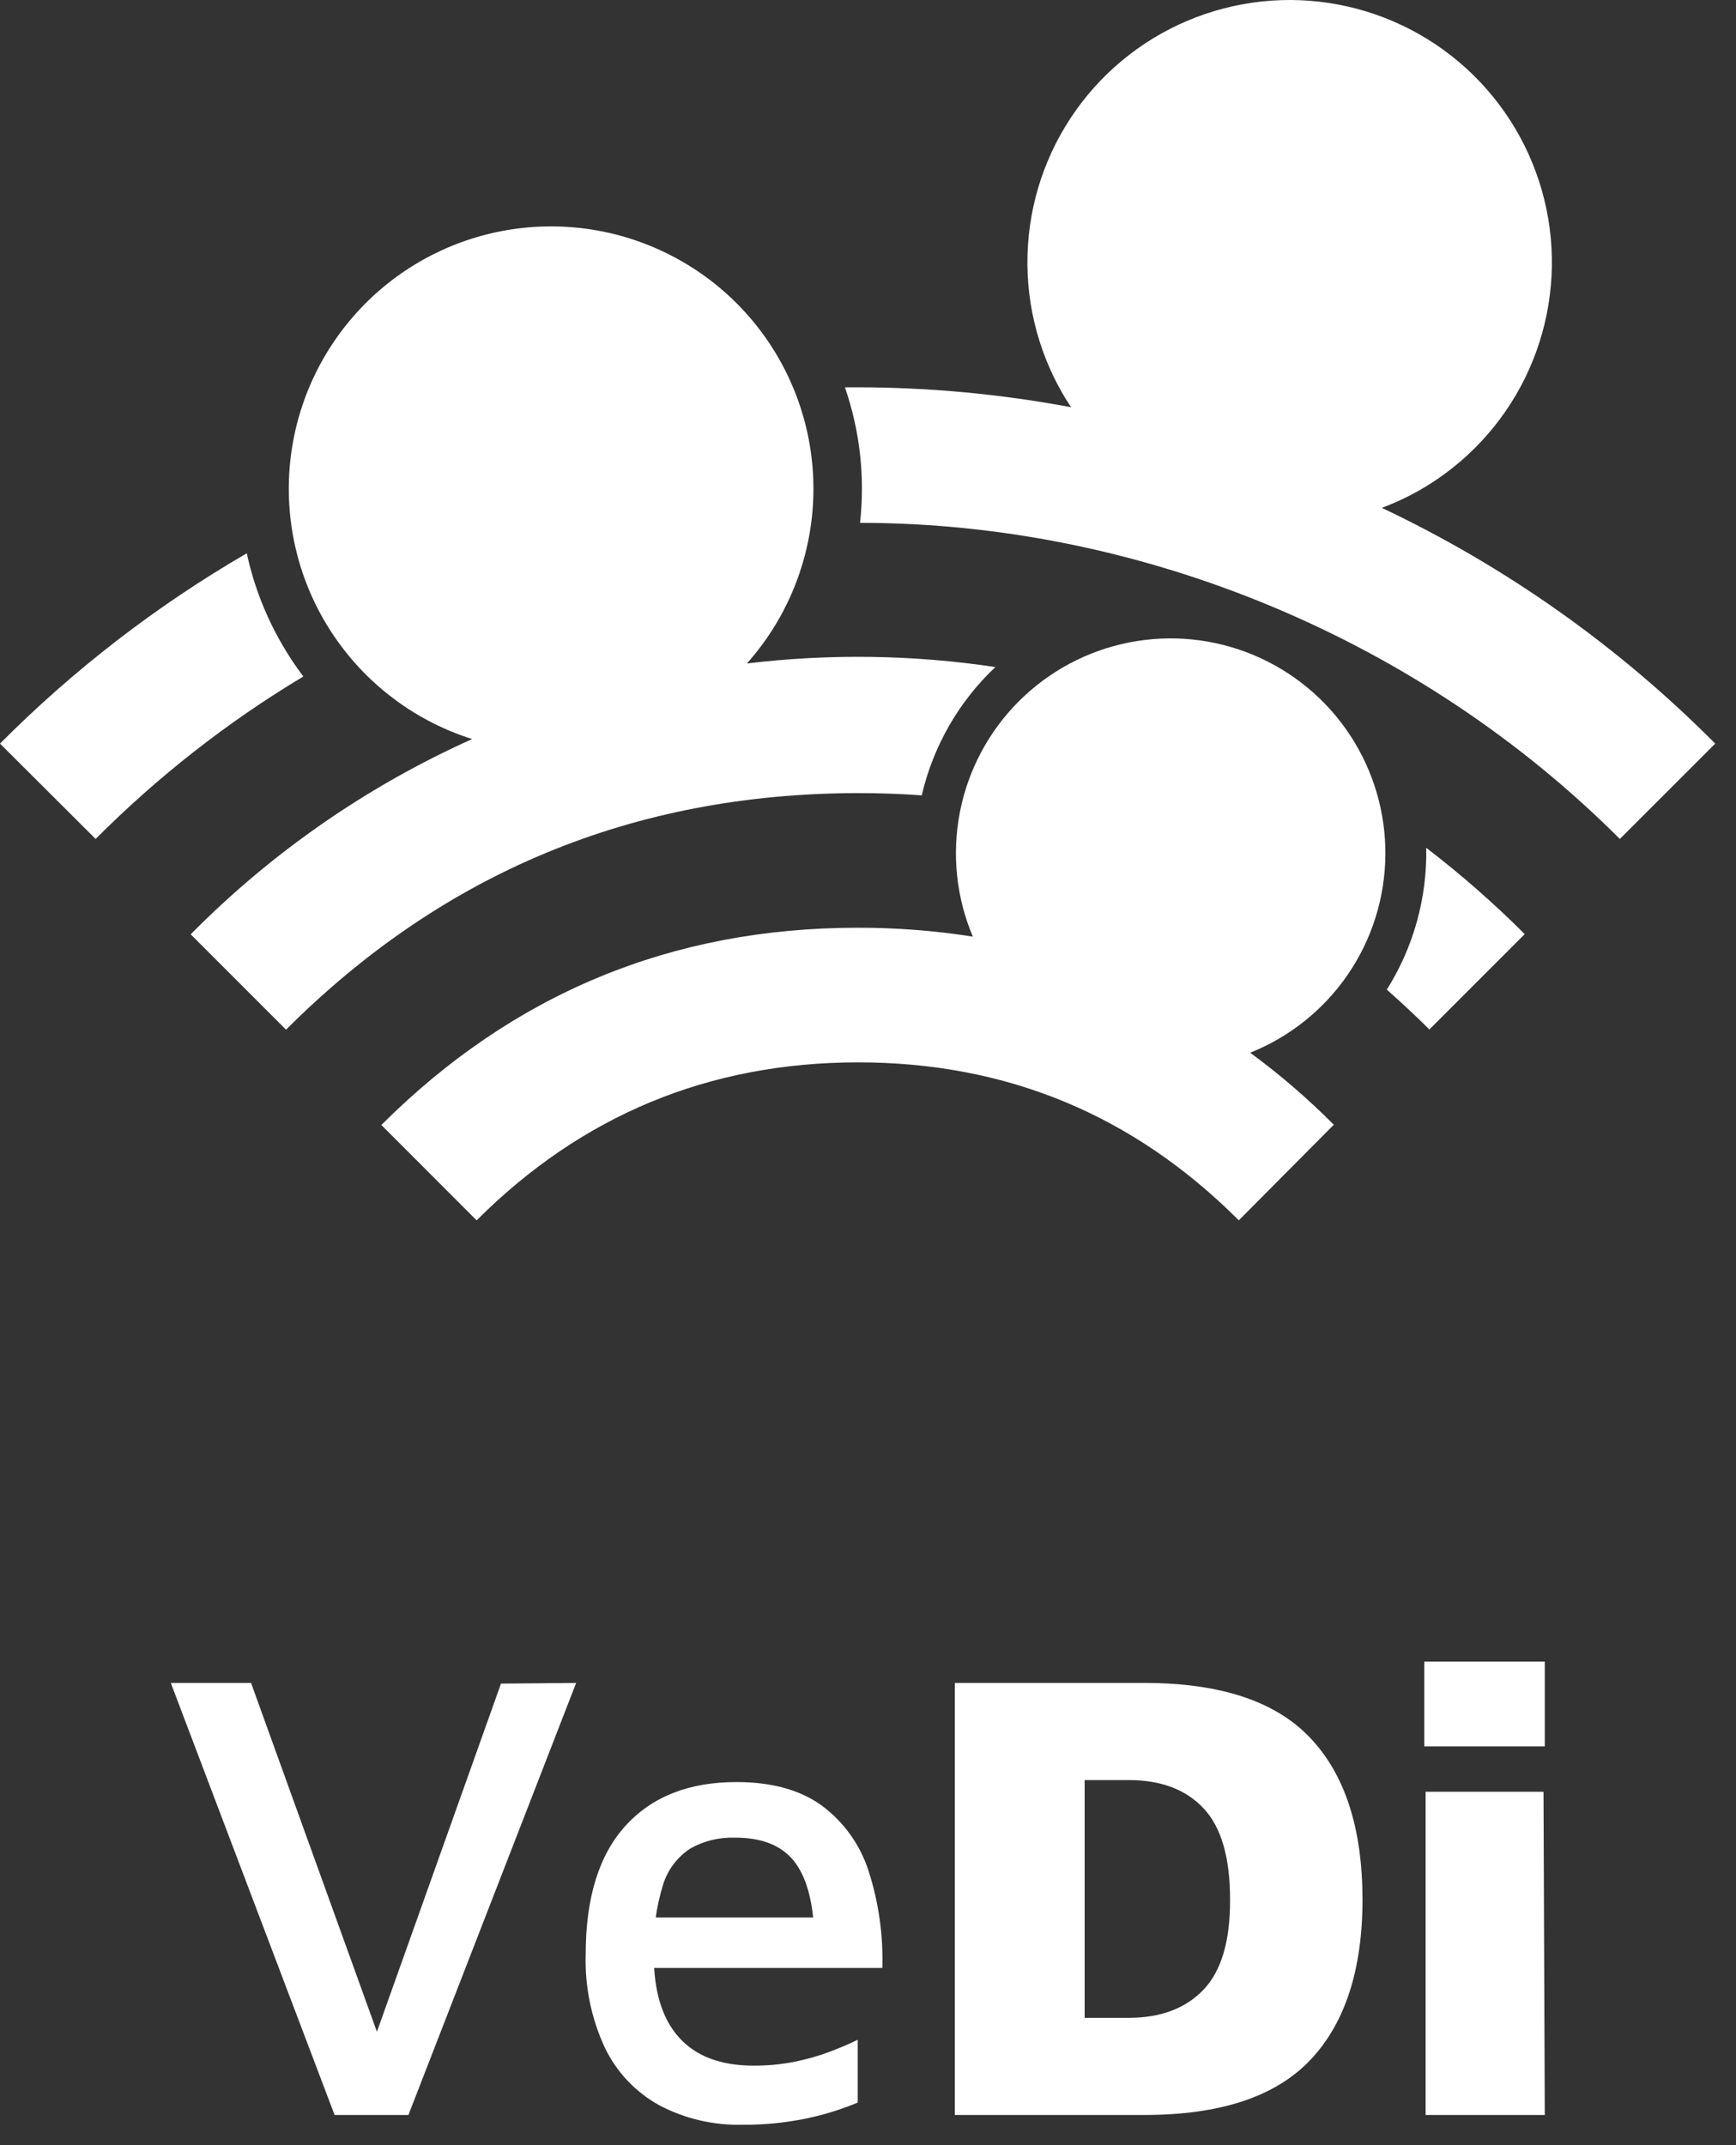
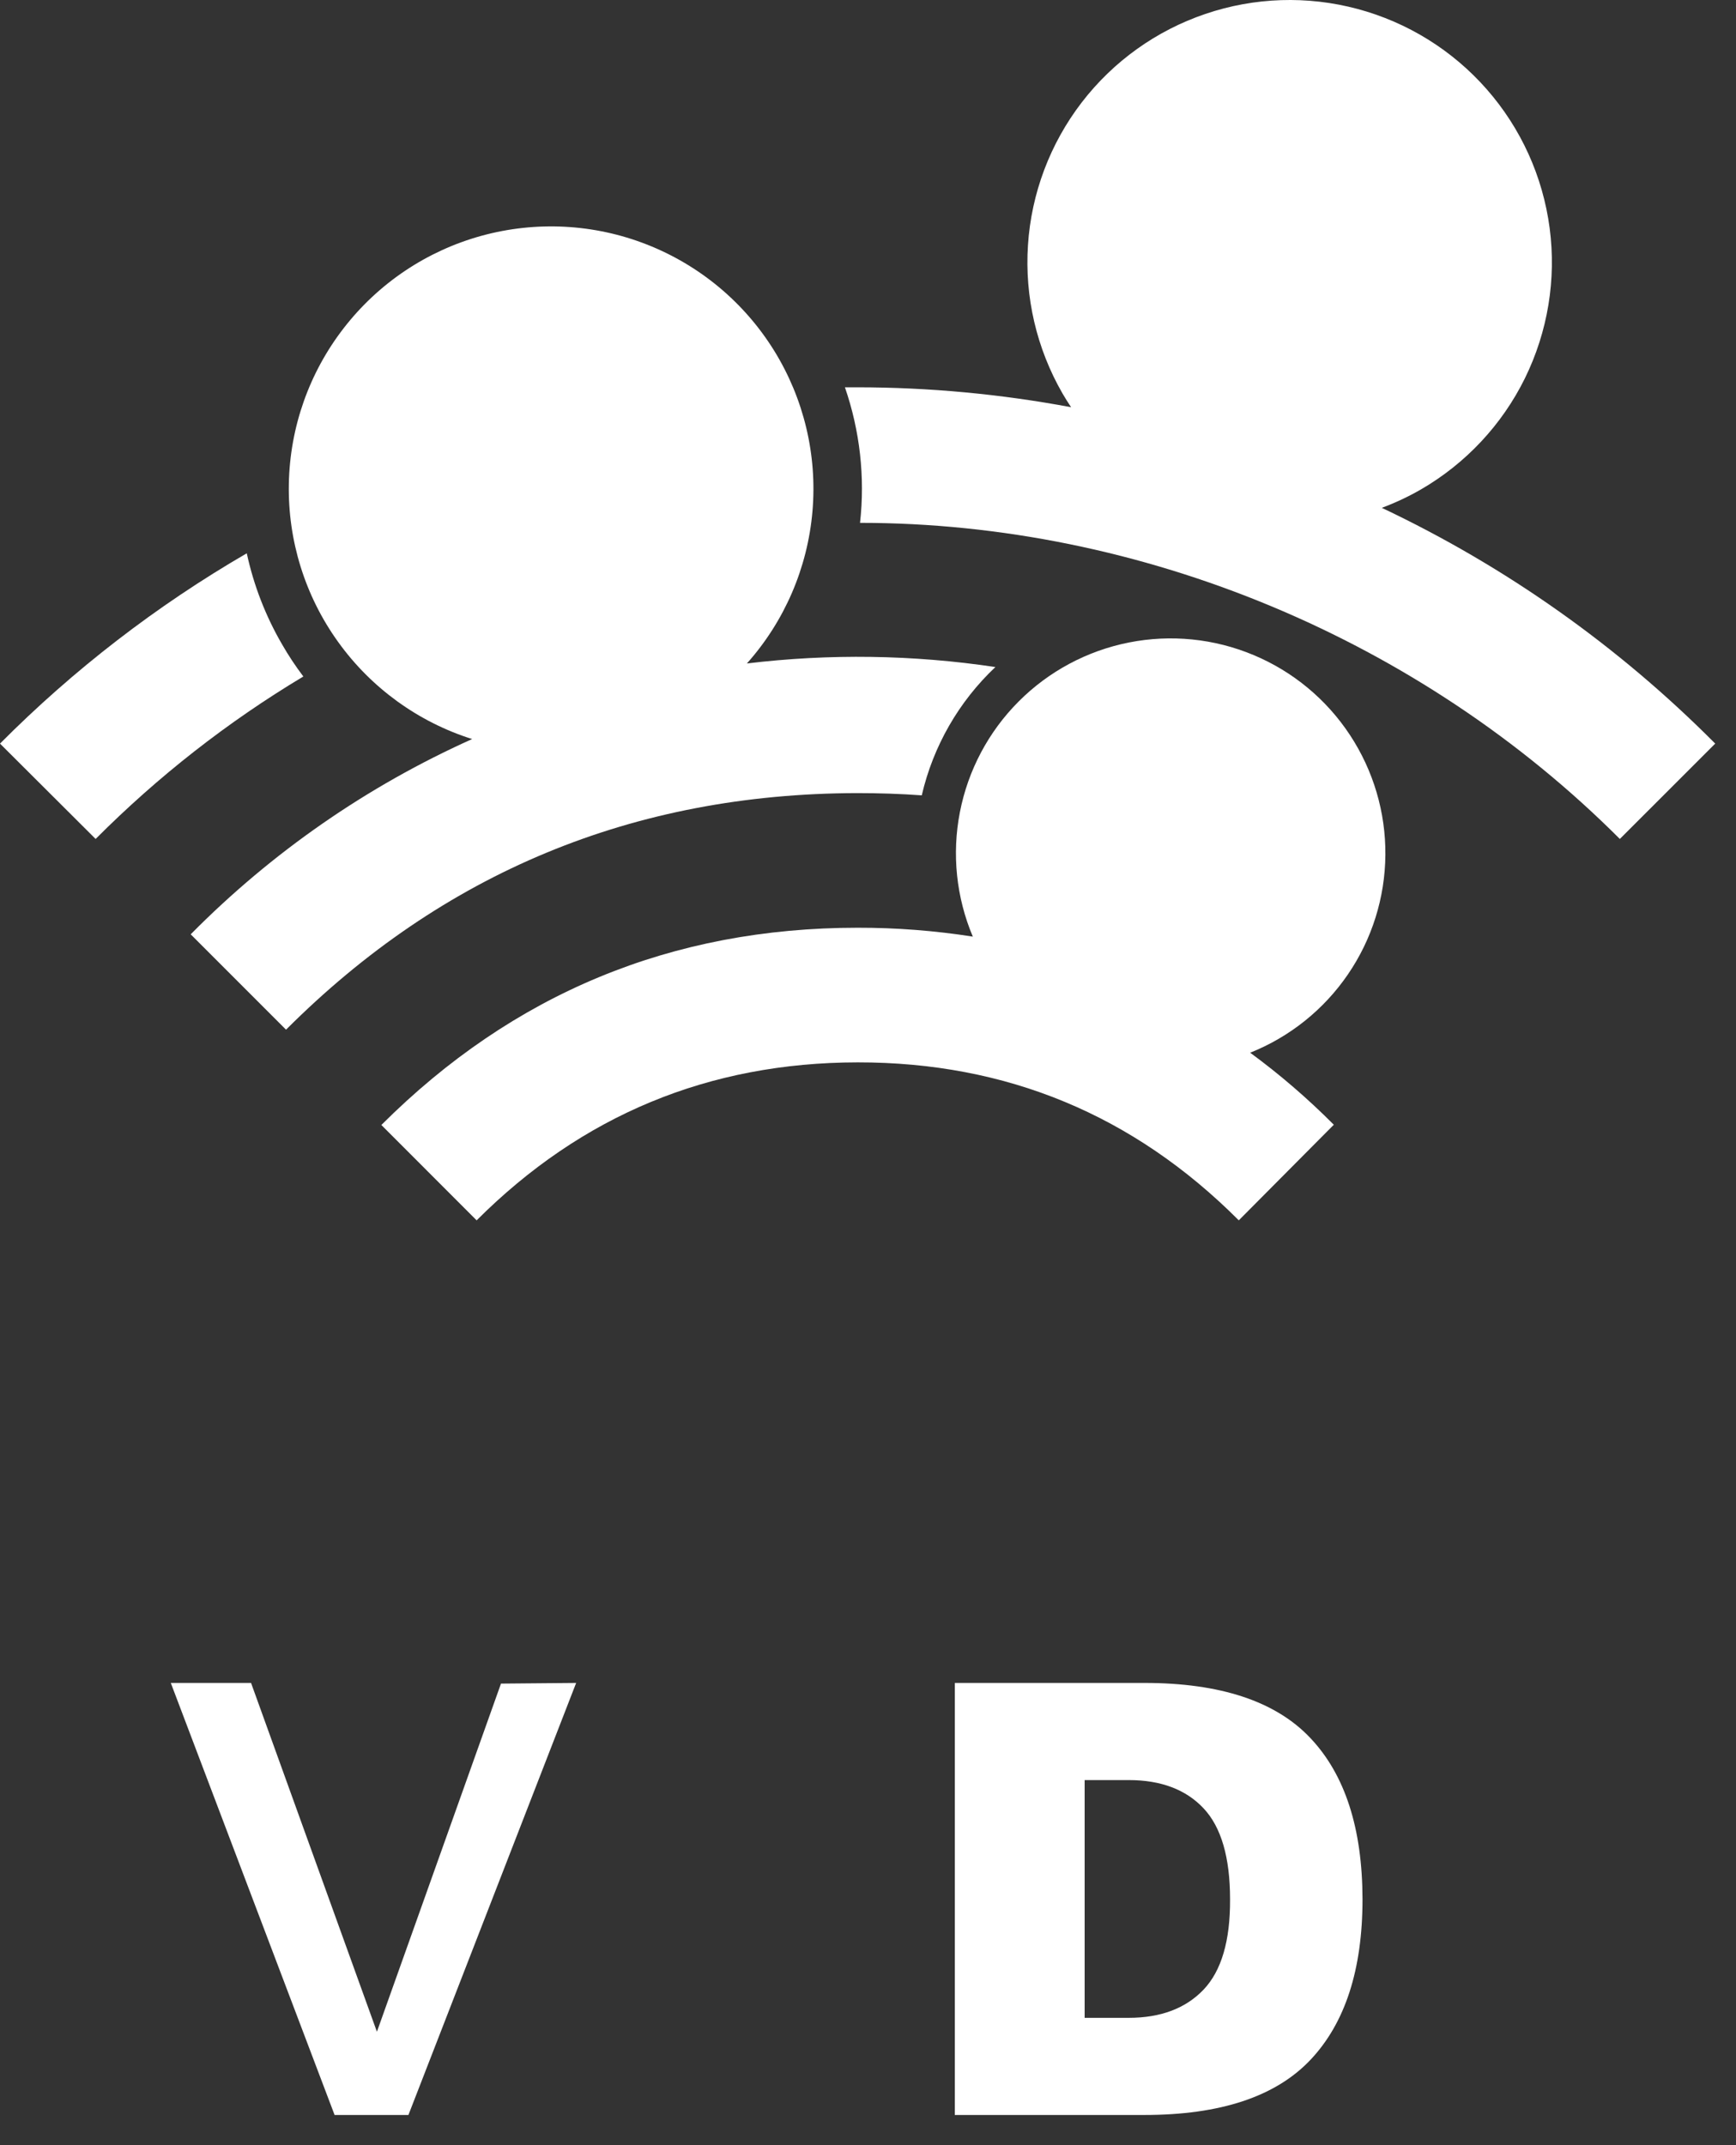
<svg xmlns="http://www.w3.org/2000/svg" width="34" height="42" viewBox="0 0 34 42" fill="none">
  <rect x="0" y="0" width="34" height="42" fill="#333333" stroke="none" />
  <path d="M14.628 12.99C15.366 12.163 15.816 11.119 15.912 10.014C16.008 8.909 15.744 7.804 15.159 6.861C14.574 5.919 13.701 5.192 12.668 4.787C11.636 4.382 10.501 4.323 9.432 4.616C8.362 4.91 7.417 5.542 6.737 6.418C6.056 7.293 5.678 8.365 5.657 9.474C5.636 10.582 5.974 11.668 6.622 12.568C7.269 13.469 8.19 14.136 9.247 14.47C7.189 15.393 5.321 16.689 3.735 18.293L5.602 20.16C8.68 17.083 12.407 15.539 16.782 15.528C17.215 15.528 17.639 15.542 18.053 15.572C18.276 14.611 18.777 13.737 19.495 13.06C17.883 12.819 16.246 12.795 14.628 12.99Z" fill="white" />
-   <path d="M27.161 19.376C27.447 19.628 27.725 19.888 27.995 20.156L29.862 18.289C29.257 17.684 28.612 17.119 27.933 16.599C27.952 17.58 27.684 18.545 27.161 19.376Z" fill="white" />
  <path d="M27.829 9.583C28.708 9.074 29.417 8.317 29.866 7.406C30.314 6.494 30.483 5.471 30.35 4.464C30.217 3.457 29.789 2.512 29.119 1.749C28.449 0.985 27.568 0.438 26.587 0.175C25.605 -0.088 24.569 -0.054 23.607 0.273C22.645 0.599 21.802 1.203 21.183 2.009C20.565 2.815 20.199 3.786 20.133 4.799C20.066 5.813 20.302 6.823 20.809 7.703C20.862 7.795 20.919 7.885 20.978 7.973C19.599 7.715 18.198 7.584 16.795 7.583H16.548C16.842 8.435 16.944 9.341 16.844 10.237C22.369 10.237 27.823 12.522 31.725 16.426L33.593 14.559C31.7 12.654 29.491 11.092 27.063 9.943C27.328 9.844 27.584 9.724 27.829 9.583Z" fill="white" />
  <path d="M4.833 10.833C3.066 11.858 1.441 13.111 0 14.559L1.873 16.426C3.093 15.202 4.459 14.133 5.941 13.245C5.789 13.044 5.65 12.835 5.525 12.617C5.202 12.062 4.969 11.46 4.833 10.833Z" fill="white" />
  <path d="M24.485 20.611C25.261 20.301 25.927 19.768 26.399 19.078C26.871 18.389 27.126 17.575 27.133 16.739C27.14 15.904 26.898 15.086 26.438 14.389C25.978 13.691 25.321 13.147 24.551 12.825C23.78 12.502 22.931 12.417 22.112 12.579C21.292 12.741 20.54 13.143 19.95 13.735C19.36 14.326 18.96 15.08 18.8 15.9C18.64 16.72 18.728 17.569 19.053 18.338C18.307 18.221 17.553 18.163 16.799 18.164C13.159 18.164 10.049 19.451 7.469 22.026L9.335 23.893C11.396 21.834 13.884 20.803 16.799 20.8C19.713 20.798 22.201 21.829 24.262 23.893L26.123 22.021C25.614 21.51 25.067 21.038 24.485 20.611Z" fill="white" />
  <path d="M6.553 41.409L3.345 32.95H4.917L7.618 40.433H7.149L9.812 32.963L11.284 32.95L7.999 41.409H6.553Z" fill="white" />
-   <path d="M14.54 41.6C13.974 41.614 13.413 41.483 12.912 41.219C12.448 40.963 12.075 40.569 11.846 40.091C11.581 39.52 11.452 38.894 11.471 38.265C11.471 37.157 11.731 36.318 12.251 35.746C12.771 35.175 13.496 34.89 14.426 34.891C15.112 34.891 15.666 35.043 16.089 35.347C16.521 35.666 16.842 36.111 17.008 36.621C17.208 37.237 17.3 37.884 17.281 38.531H12.273L12.236 37.542H16.266L15.948 37.859C15.923 37.208 15.788 36.731 15.543 36.429C15.297 36.127 14.913 35.977 14.388 35.979C14.087 35.97 13.79 36.042 13.527 36.188C13.269 36.354 13.078 36.605 12.987 36.898C12.849 37.343 12.787 37.808 12.804 38.274C12.804 38.985 12.968 39.524 13.298 39.891C13.627 40.258 14.113 40.442 14.756 40.443C15.027 40.445 15.297 40.419 15.562 40.367C15.797 40.32 16.028 40.255 16.253 40.17C16.464 40.09 16.646 40.012 16.799 39.936V41.166C16.475 41.301 16.139 41.405 15.796 41.477C15.383 41.562 14.962 41.604 14.54 41.6Z" fill="white" />
  <path d="M18.7 41.409V32.95H22.413C23.9 32.95 24.984 33.309 25.663 34.028C26.343 34.746 26.683 35.799 26.685 37.186C26.685 38.565 26.344 39.613 25.663 40.332C24.982 41.05 23.899 41.409 22.413 41.409H18.7ZM21.243 39.507H22.106C22.732 39.507 23.221 39.323 23.572 38.955C23.922 38.587 24.096 37.997 24.091 37.186C24.091 36.367 23.918 35.773 23.572 35.405C23.225 35.036 22.736 34.852 22.106 34.852H21.243V39.507Z" fill="white" />
-   <path d="M27.895 34.193V32.532H30.255V34.193H27.895ZM27.921 41.409V35.081H30.23L30.255 41.409H27.921Z" fill="white" />
</svg>